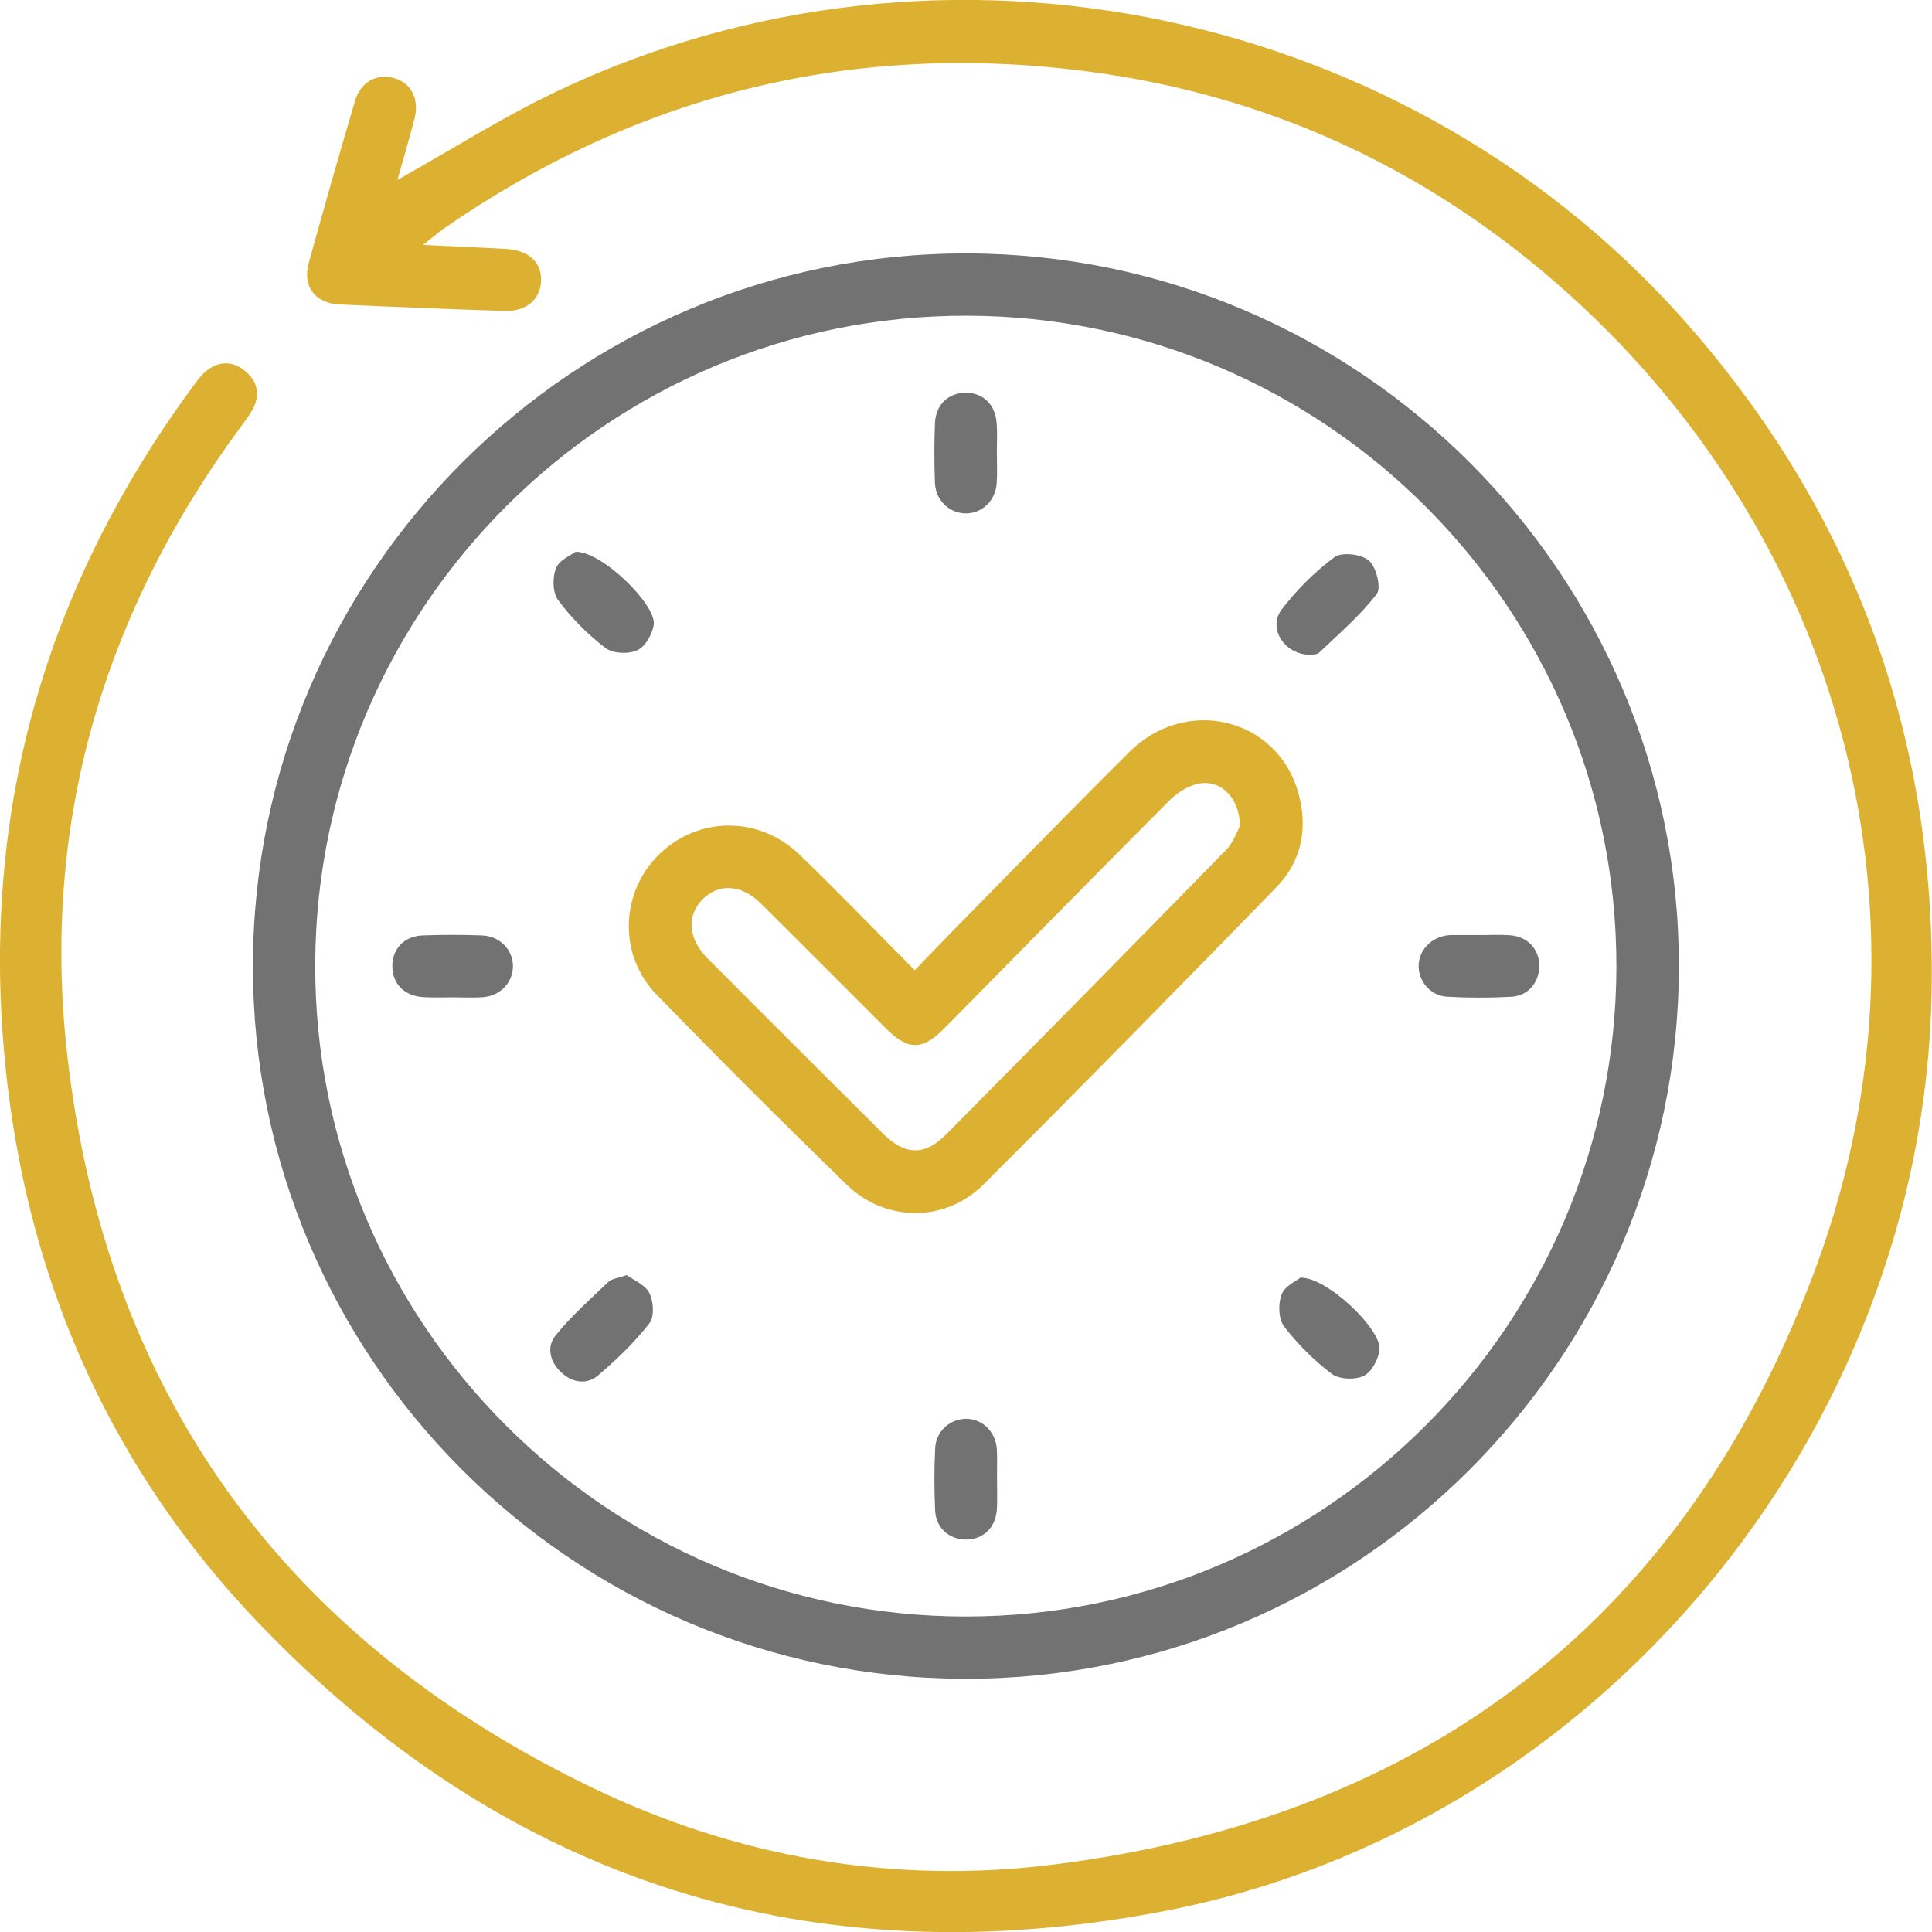
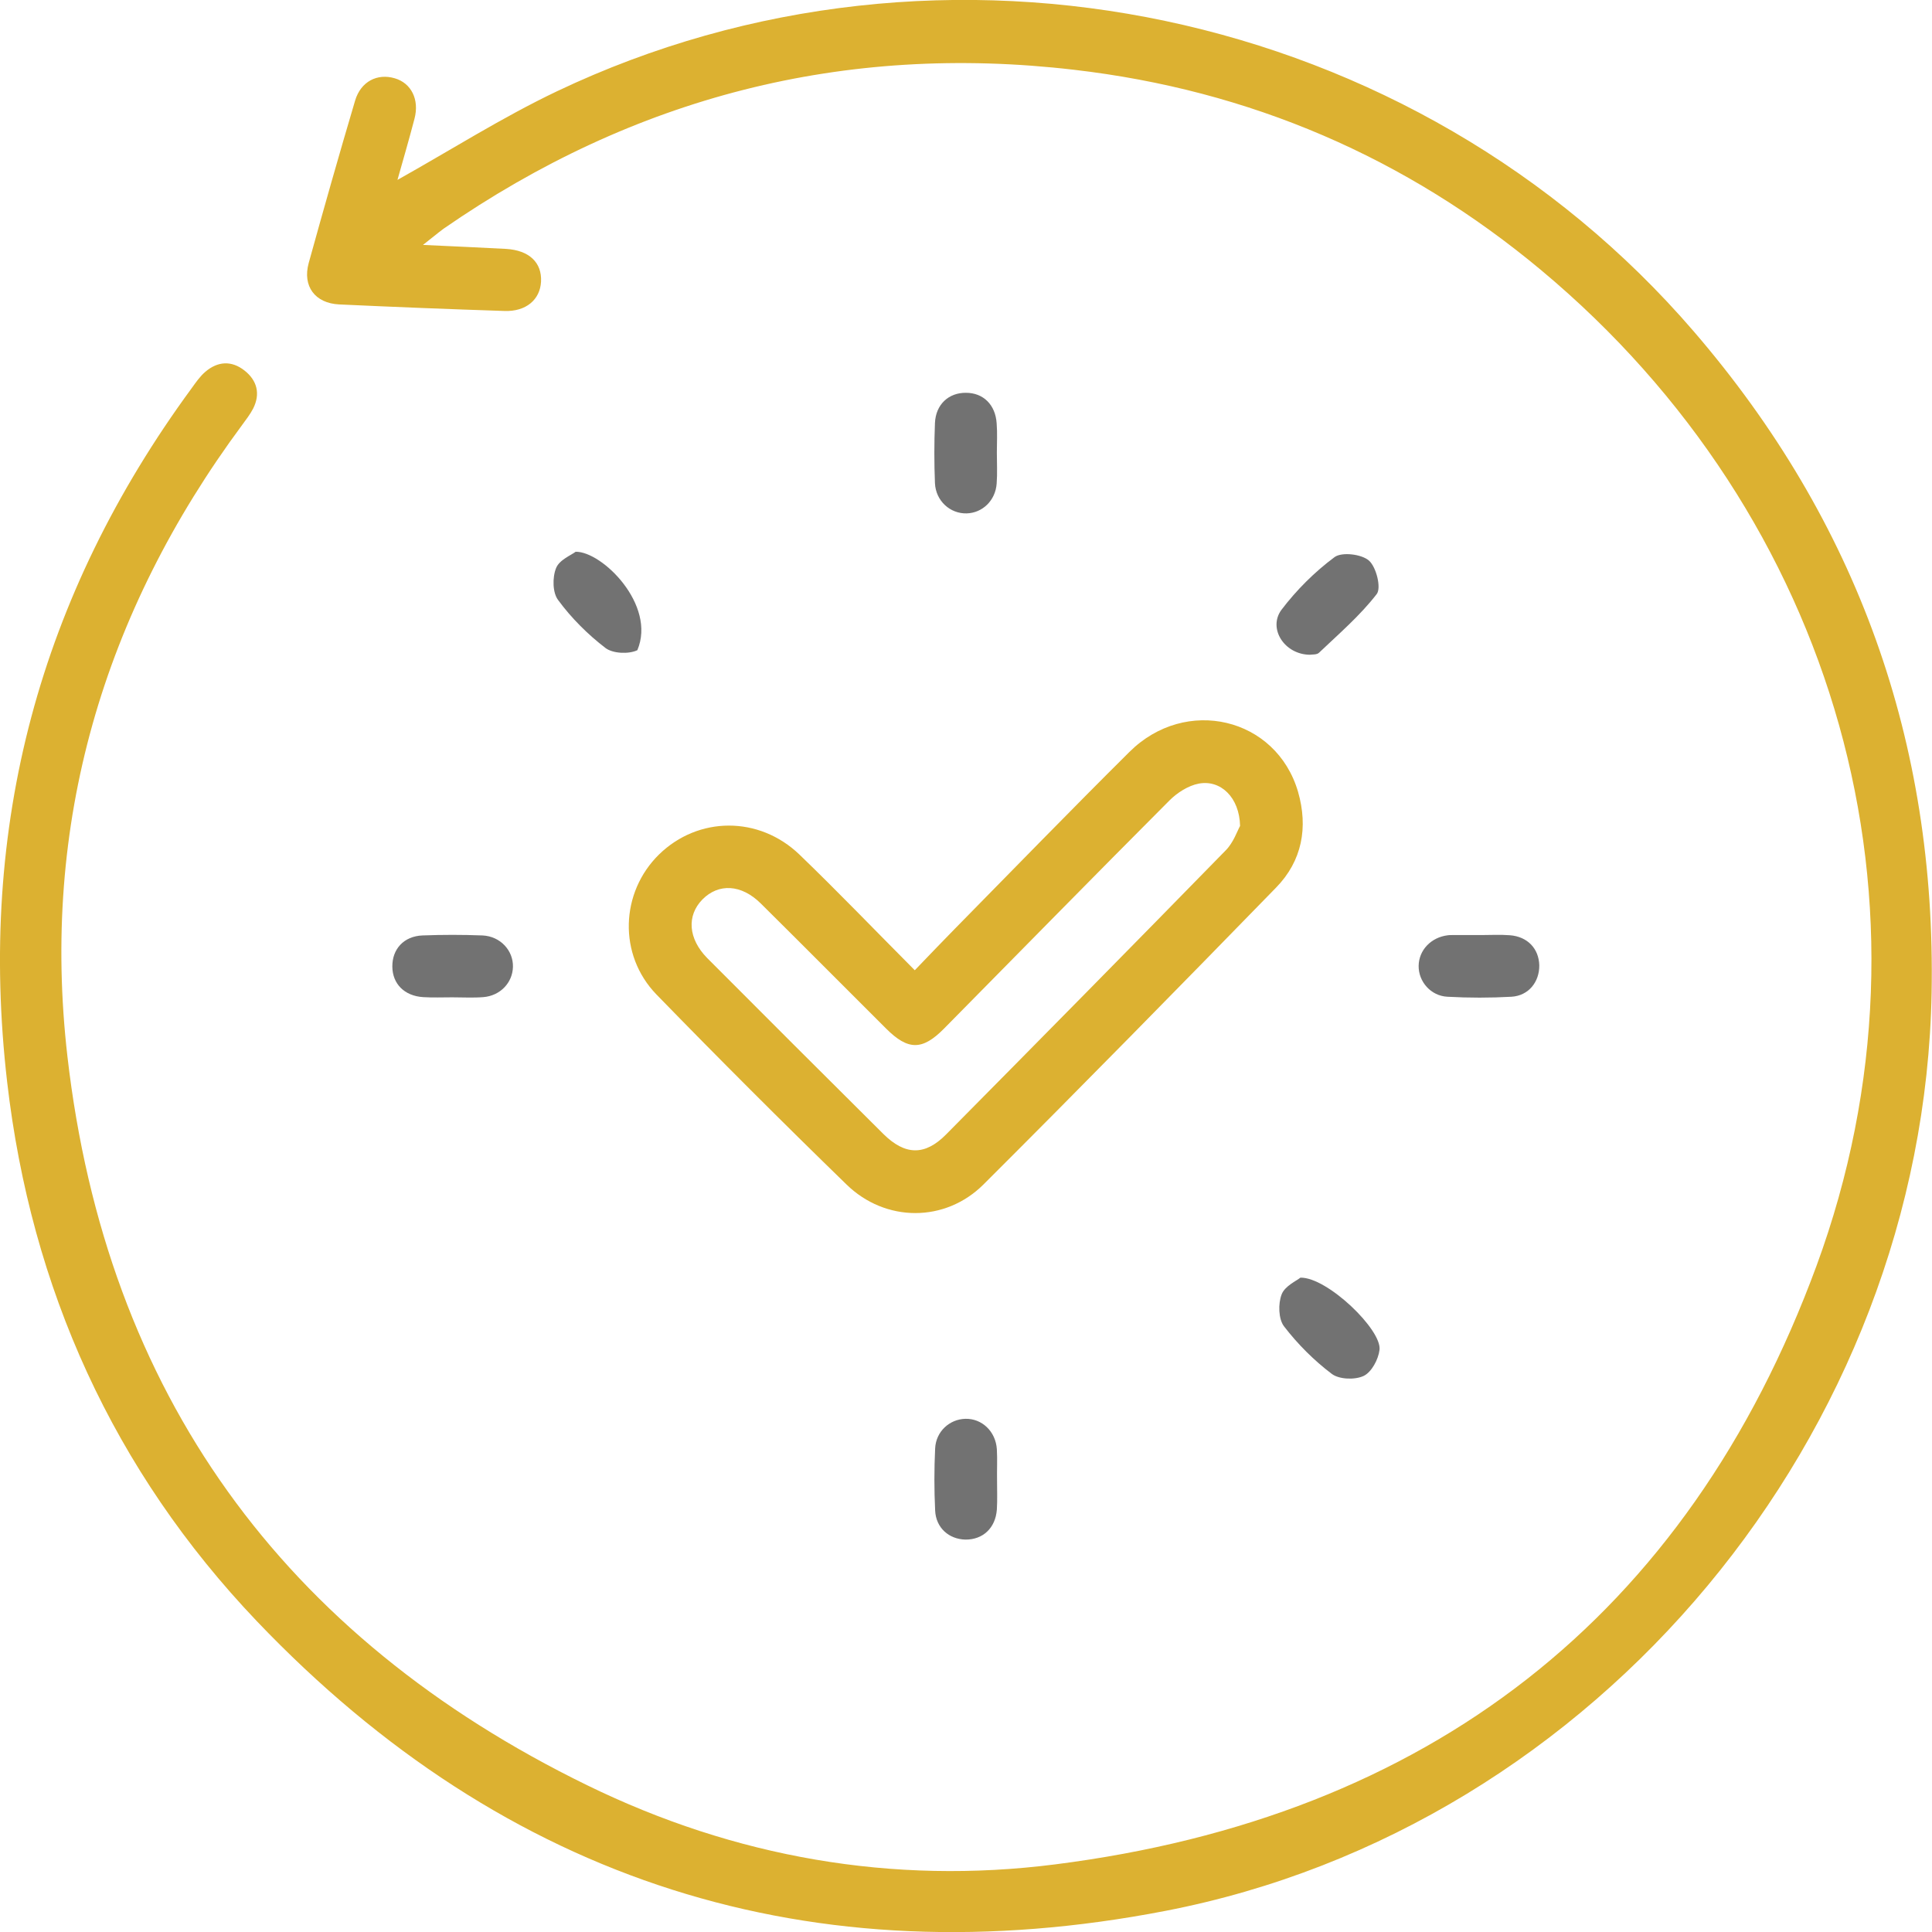
<svg xmlns="http://www.w3.org/2000/svg" width="70" height="70" viewBox="0 0 70 70" fill="none">
  <g clip-path="url(#clip0_7_550)">
    <path d="M47.116 46.292C46.98 46.406 46.55 46.593 46.435 46.901C46.306 47.237 46.32 47.789 46.521 48.054C47.015 48.698 47.61 49.293 48.255 49.78C48.52 49.98 49.093 50.002 49.408 49.852C49.695 49.715 49.939 49.257 49.982 48.913C50.082 48.19 48.09 46.27 47.116 46.292Z" fill="#727272" />
    <path d="M52.446 36.114C53.22 36.157 53.994 36.157 54.761 36.114C55.384 36.078 55.778 35.577 55.771 34.975C55.756 34.373 55.348 33.936 54.71 33.886C54.359 33.858 54.008 33.879 53.657 33.879C53.306 33.879 52.955 33.879 52.604 33.879C52.554 33.879 52.511 33.879 52.461 33.886C51.852 33.958 51.407 34.423 51.4 34.996C51.393 35.562 51.837 36.085 52.446 36.114Z" fill="#727272" />
    <path d="M47.46 23.723C47.524 23.708 47.71 23.73 47.789 23.651C48.513 22.963 49.279 22.304 49.881 21.524C50.053 21.302 49.867 20.549 49.602 20.313C49.337 20.077 48.62 19.991 48.355 20.184C47.632 20.721 46.972 21.38 46.428 22.097C45.934 22.77 46.535 23.715 47.46 23.723Z" fill="#727272" />
-     <path d="M21.666 49.837C22.34 49.264 22.985 48.641 23.529 47.946C23.715 47.71 23.68 47.151 23.529 46.85C23.379 46.55 22.963 46.385 22.705 46.199C22.383 46.313 22.168 46.328 22.046 46.442C21.387 47.072 20.699 47.681 20.133 48.383C19.796 48.792 19.918 49.336 20.326 49.715C20.721 50.095 21.251 50.188 21.666 49.837Z" fill="#727272" />
    <path d="M35.022 18.601C35.595 18.587 36.068 18.136 36.111 17.52C36.139 17.147 36.118 16.775 36.118 16.395C36.118 16.044 36.139 15.693 36.111 15.342C36.068 14.662 35.623 14.232 35 14.232C34.37 14.225 33.904 14.655 33.875 15.328C33.846 16.051 33.846 16.782 33.875 17.505C33.904 18.15 34.427 18.616 35.022 18.601Z" fill="#727272" />
-     <path d="M21.939 23.479C22.204 23.68 22.777 23.708 23.092 23.558C23.379 23.429 23.637 22.978 23.687 22.634C23.787 21.918 21.817 19.977 20.857 19.991C20.699 20.113 20.262 20.285 20.147 20.585C20.011 20.922 20.018 21.481 20.226 21.746C20.699 22.39 21.294 22.985 21.939 23.479Z" fill="#727272" />
-     <path d="M34.935 60.825C49.172 60.868 60.815 49.264 60.829 35.025C60.843 20.814 49.279 9.218 35.05 9.182C20.814 9.147 9.178 20.743 9.164 34.989C9.149 49.193 20.713 60.789 34.935 60.825ZM35.029 11.439C48.018 11.46 58.579 22.046 58.565 35.018C58.551 47.996 47.975 58.569 34.993 58.569C21.989 58.569 11.385 47.946 11.421 34.946C11.457 21.96 22.046 11.417 35.029 11.439Z" fill="#727272" />
+     <path d="M21.939 23.479C22.204 23.68 22.777 23.708 23.092 23.558C23.787 21.918 21.817 19.977 20.857 19.991C20.699 20.113 20.262 20.285 20.147 20.585C20.011 20.922 20.018 21.481 20.226 21.746C20.699 22.39 21.294 22.985 21.939 23.479Z" fill="#727272" />
    <path d="M15.333 36.128C15.684 36.15 16.035 36.135 16.386 36.135C16.759 36.135 17.138 36.157 17.511 36.128C18.127 36.078 18.571 35.605 18.585 35.032C18.6 34.438 18.127 33.922 17.482 33.893C16.759 33.865 16.028 33.865 15.304 33.893C14.63 33.922 14.208 34.388 14.215 35.025C14.222 35.648 14.652 36.085 15.333 36.128Z" fill="#727272" />
    <path d="M36.118 52.509C36.075 51.857 35.573 51.392 34.978 51.406C34.405 51.42 33.911 51.864 33.882 52.48C33.846 53.225 33.846 53.977 33.882 54.729C33.911 55.36 34.384 55.768 34.978 55.782C35.609 55.789 36.068 55.367 36.118 54.694C36.139 54.343 36.125 53.992 36.125 53.641C36.118 53.261 36.139 52.881 36.118 52.509Z" fill="#727272" />
    <path d="M20.176 3.309C18.191 4.255 16.321 5.444 14.401 6.518C14.595 5.83 14.817 5.071 15.017 4.305C15.204 3.603 14.896 3.008 14.301 2.836C13.67 2.65 13.076 2.951 12.868 3.639C12.288 5.594 11.729 7.564 11.184 9.533C10.955 10.371 11.414 10.987 12.288 11.03C14.287 11.123 16.286 11.202 18.277 11.267C19.058 11.295 19.567 10.858 19.603 10.207C19.639 9.512 19.173 9.068 18.335 9.018C17.382 8.968 16.429 8.925 15.325 8.874C15.648 8.624 15.856 8.445 16.071 8.287C22.963 3.517 30.572 1.554 38.912 2.528C45.282 3.266 50.942 5.701 55.842 9.791C66.518 18.701 70.616 32.805 65.816 45.862C61.13 58.597 51.715 65.838 38.231 67.55C32.342 68.302 26.617 67.293 21.279 64.685C10.253 59.306 3.848 50.475 2.443 38.277C1.476 29.875 3.726 22.211 8.777 15.392C8.913 15.206 9.063 15.013 9.171 14.805C9.443 14.268 9.314 13.781 8.856 13.423C8.39 13.057 7.888 13.086 7.437 13.473C7.244 13.638 7.093 13.86 6.943 14.067C1.433 21.581 -0.81 29.954 0.258 39.194C1.125 46.693 4.113 53.29 9.307 58.74C18.335 68.202 29.419 71.712 42.229 69.234C57.892 66.204 69.692 51.929 69.986 35.971C70.15 26.895 67.299 18.895 61.366 12.005C51.271 0.279 34.176 -3.352 20.176 3.309Z" fill="#DCB131" />
    <path d="M23.787 36.035C26.051 38.363 28.344 40.655 30.672 42.918C32.084 44.294 34.248 44.301 35.638 42.911C39.199 39.358 42.724 35.763 46.234 32.16C47.18 31.193 47.402 29.975 47.03 28.686C46.242 25.993 42.96 25.212 40.918 27.247C38.783 29.367 36.684 31.53 34.577 33.671C34.119 34.137 33.667 34.61 33.144 35.154C31.69 33.693 30.357 32.303 28.967 30.964C27.498 29.553 25.299 29.574 23.88 30.957C22.476 32.332 22.39 34.595 23.787 36.035ZM25.449 32.59C26.037 31.995 26.861 32.038 27.563 32.733C29.082 34.237 30.587 35.756 32.105 37.267C32.901 38.062 33.417 38.062 34.198 37.274C36.92 34.517 39.636 31.745 42.373 29.001C42.652 28.722 43.053 28.464 43.433 28.392C44.228 28.242 44.909 28.894 44.93 29.925C44.83 30.104 44.694 30.52 44.414 30.806C41.047 34.252 37.665 37.682 34.276 41.106C33.51 41.88 32.793 41.865 32.005 41.085C29.87 38.965 27.742 36.837 25.621 34.71C24.933 34.008 24.876 33.177 25.449 32.59Z" fill="#DCB131" />
  </g>
  <defs>
    <clipPath id="clip0_7_550">
      <rect width="70" height="70" fill="white" />
    </clipPath>
  </defs>
</svg>